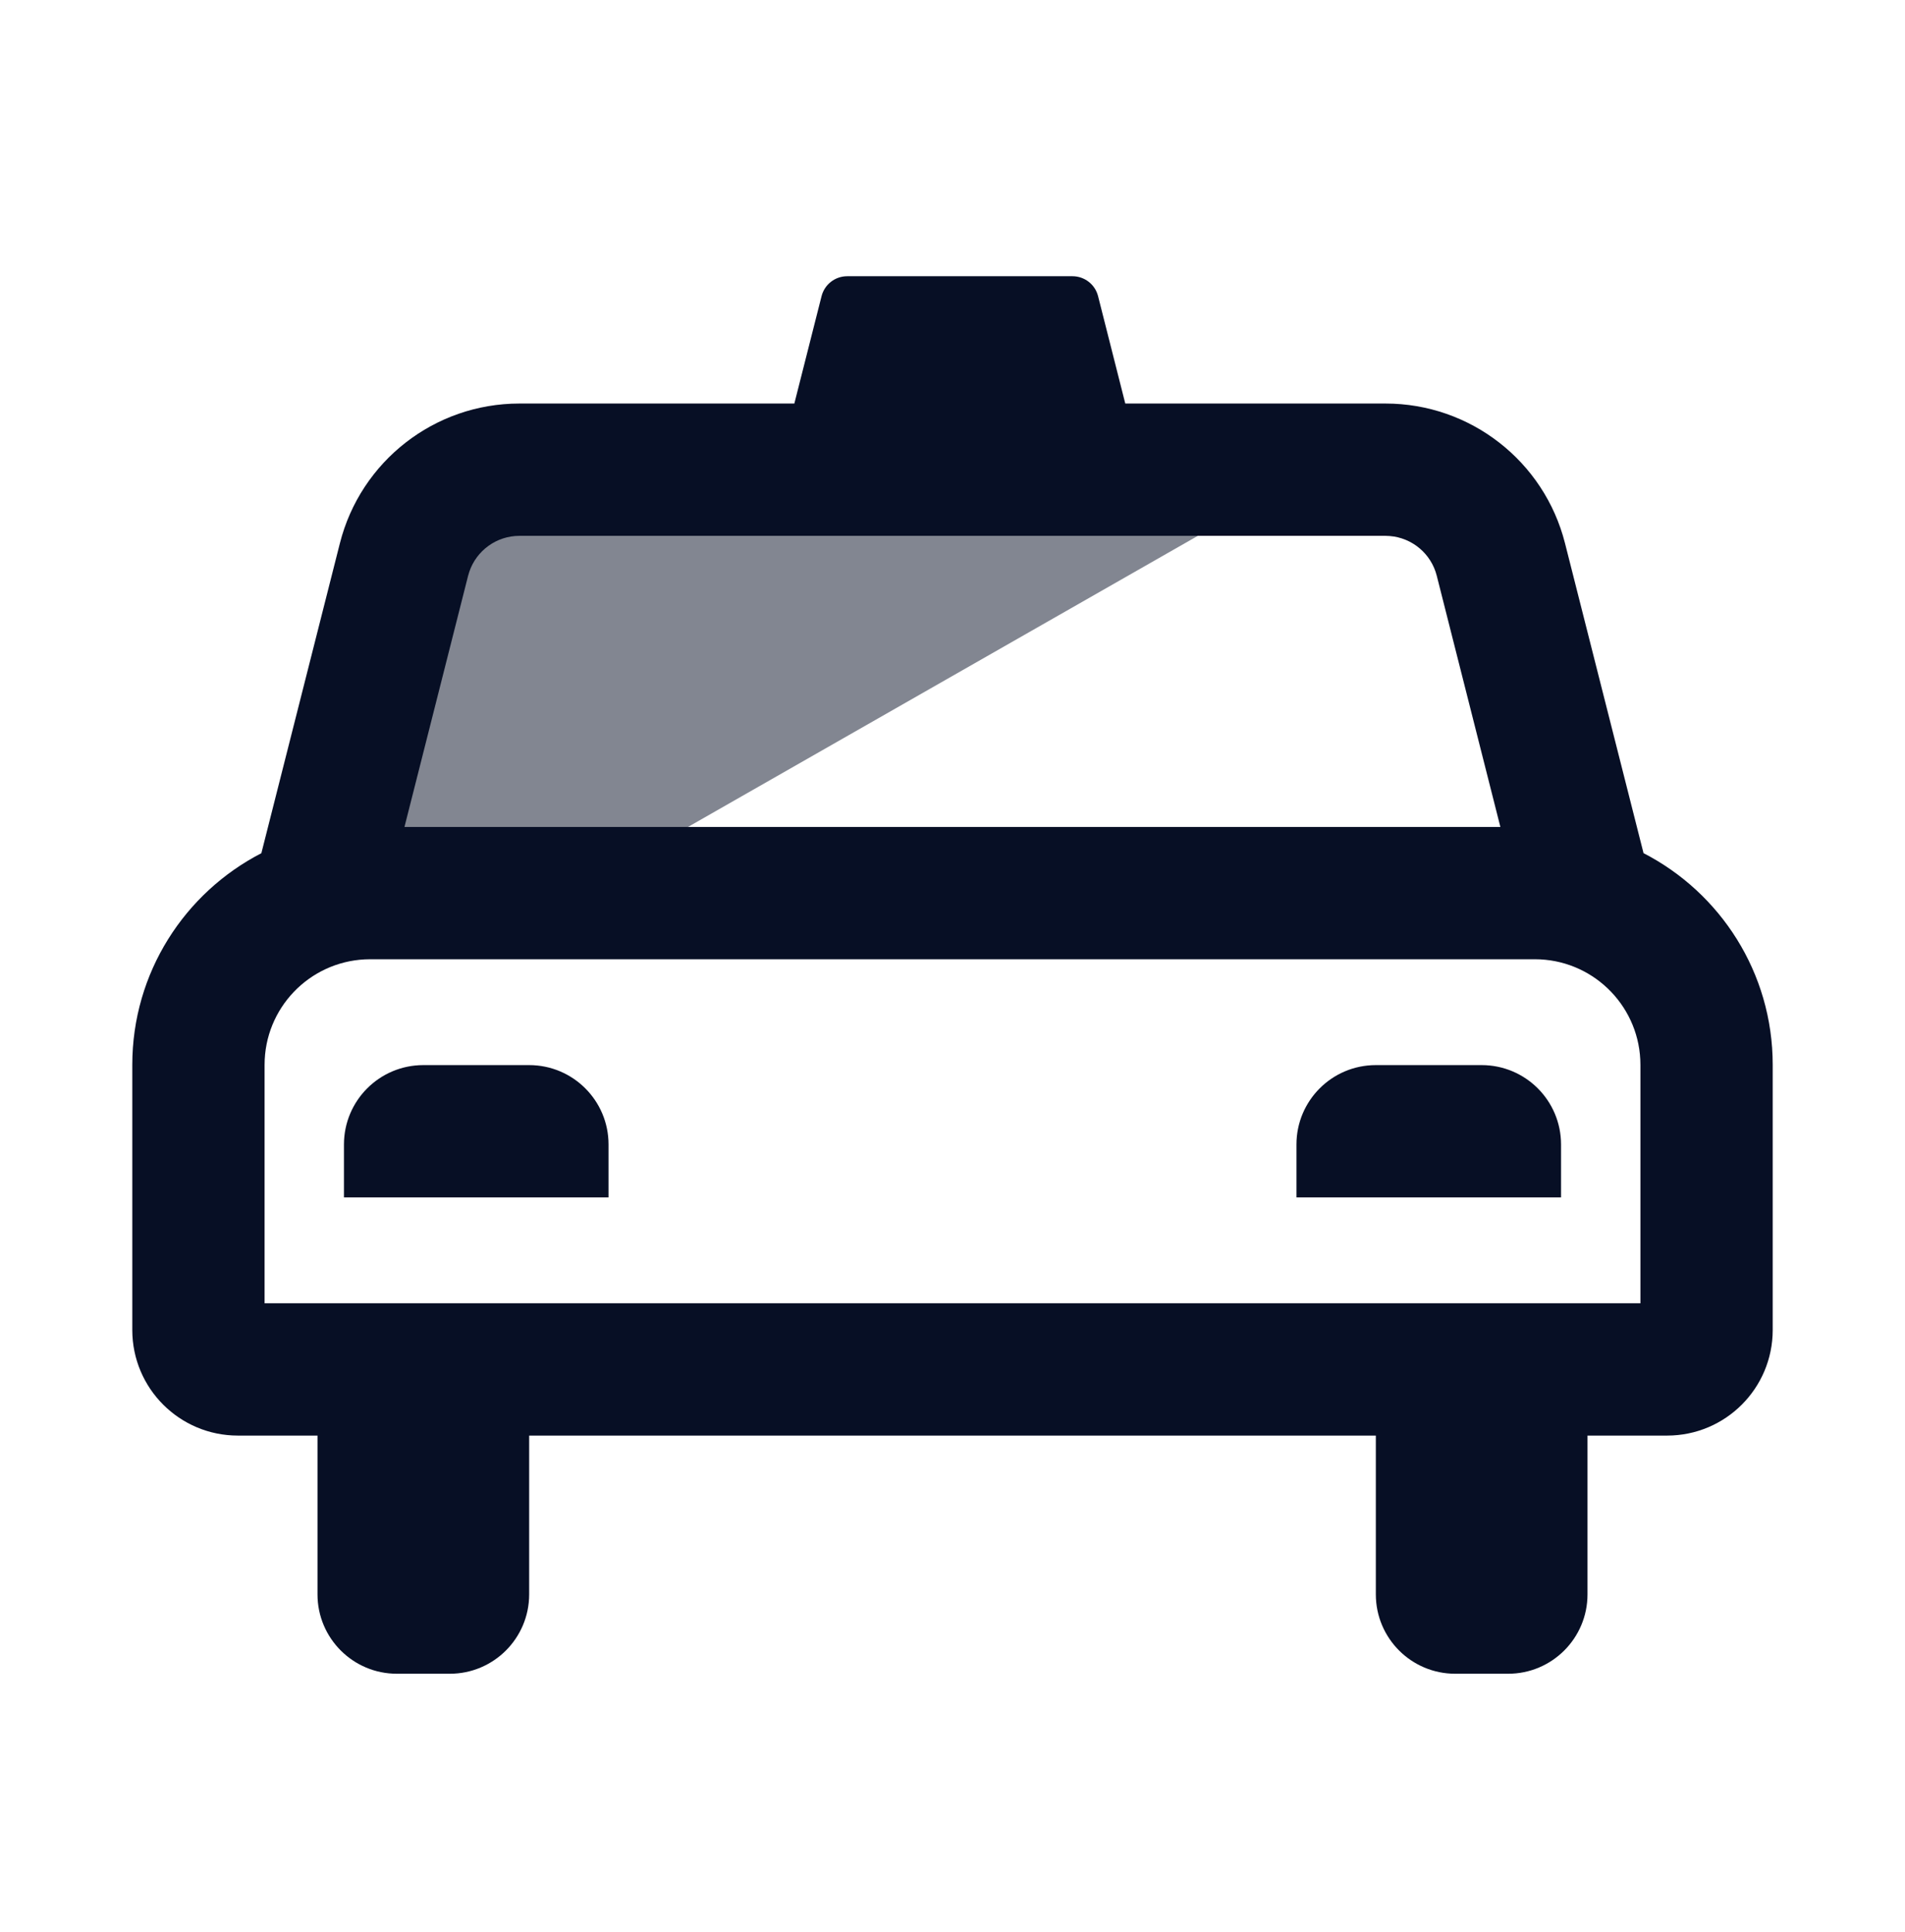
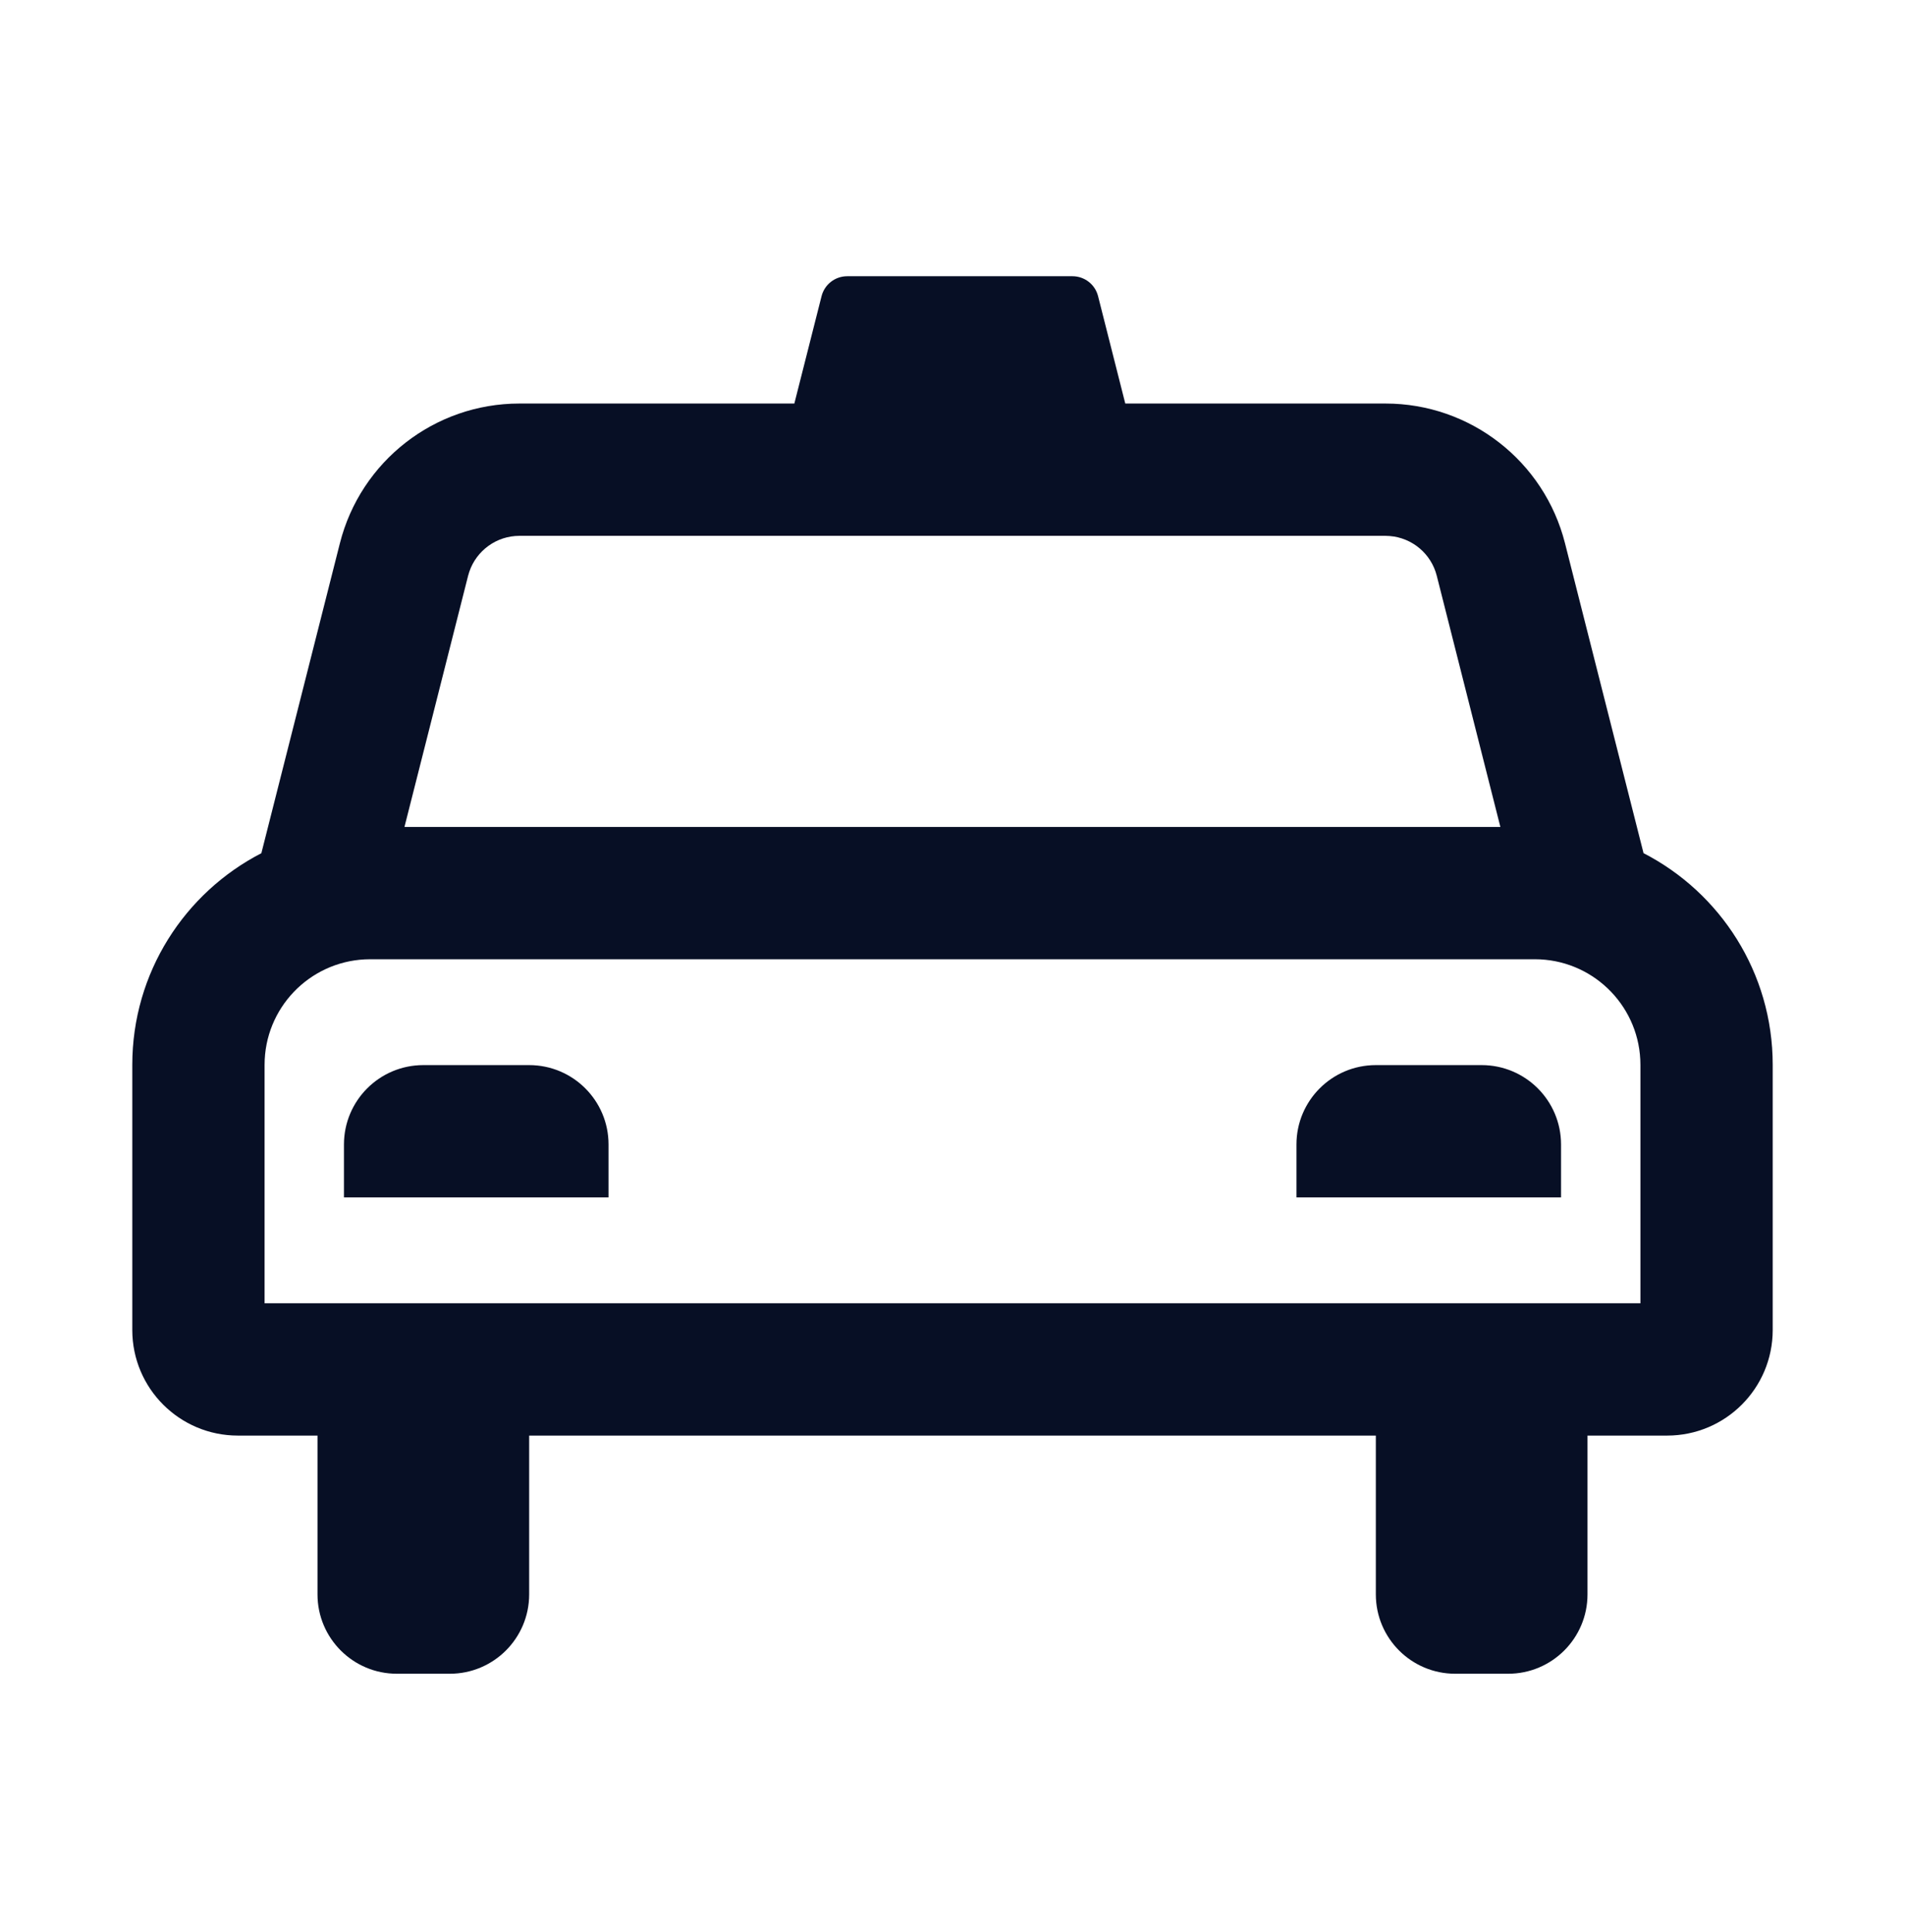
<svg xmlns="http://www.w3.org/2000/svg" width="72" height="73" viewBox="0 0 72 73" fill="none">
-   <path opacity="0.5" fill-rule="evenodd" clip-rule="evenodd" d="M51 16.979V16.249H18.27L11 32.611L20.749 34.249L51 16.979Z" fill="#070F25" />
  <path fill-rule="evenodd" clip-rule="evenodd" d="M8.99 54.249C6.786 54.249 5 52.463 5 50.259V40.239C5 36.756 6.981 33.735 9.878 32.242L12.846 20.53C13.633 17.424 16.427 15.249 19.631 15.249L30.023 15.248L31.051 11.192C31.164 10.748 31.563 10.438 32.021 10.438H40.533C40.991 10.438 41.39 10.748 41.502 11.192L42.53 15.248L52.365 15.249C55.568 15.249 58.363 17.424 59.15 20.53L62.118 32.24C65.017 33.732 67 36.754 67 40.239V50.259C67 52.463 65.214 54.249 63.01 54.249H60V60.249C60 61.906 58.657 63.249 57 63.249H55C53.343 63.249 52 61.906 52 60.249V54.249H20V60.249C20 61.906 18.657 63.249 17 63.249H15C13.343 63.249 12 61.906 12 60.249V54.249H8.99ZM58.01 36.249H13.99L13.791 36.254C11.68 36.358 10 38.102 10 40.239V49.249H62V40.239L61.995 40.04C61.891 37.929 60.147 36.249 58.01 36.249ZM20 40.249C21.657 40.249 23 41.592 23 43.249V45.249H13V43.249C13 41.592 14.343 40.249 16 40.249H20ZM56 40.249C57.657 40.249 59 41.592 59 43.249V45.249H49V43.249C49 41.592 50.343 40.249 52 40.249H56ZM52.365 20.249H19.631C18.77 20.249 18.012 20.8 17.738 21.604L17.692 21.758L15.287 31.249H56.707L54.303 21.758C54.092 20.923 53.372 20.323 52.525 20.256L52.365 20.249Z" fill="#070F25" />
</svg>